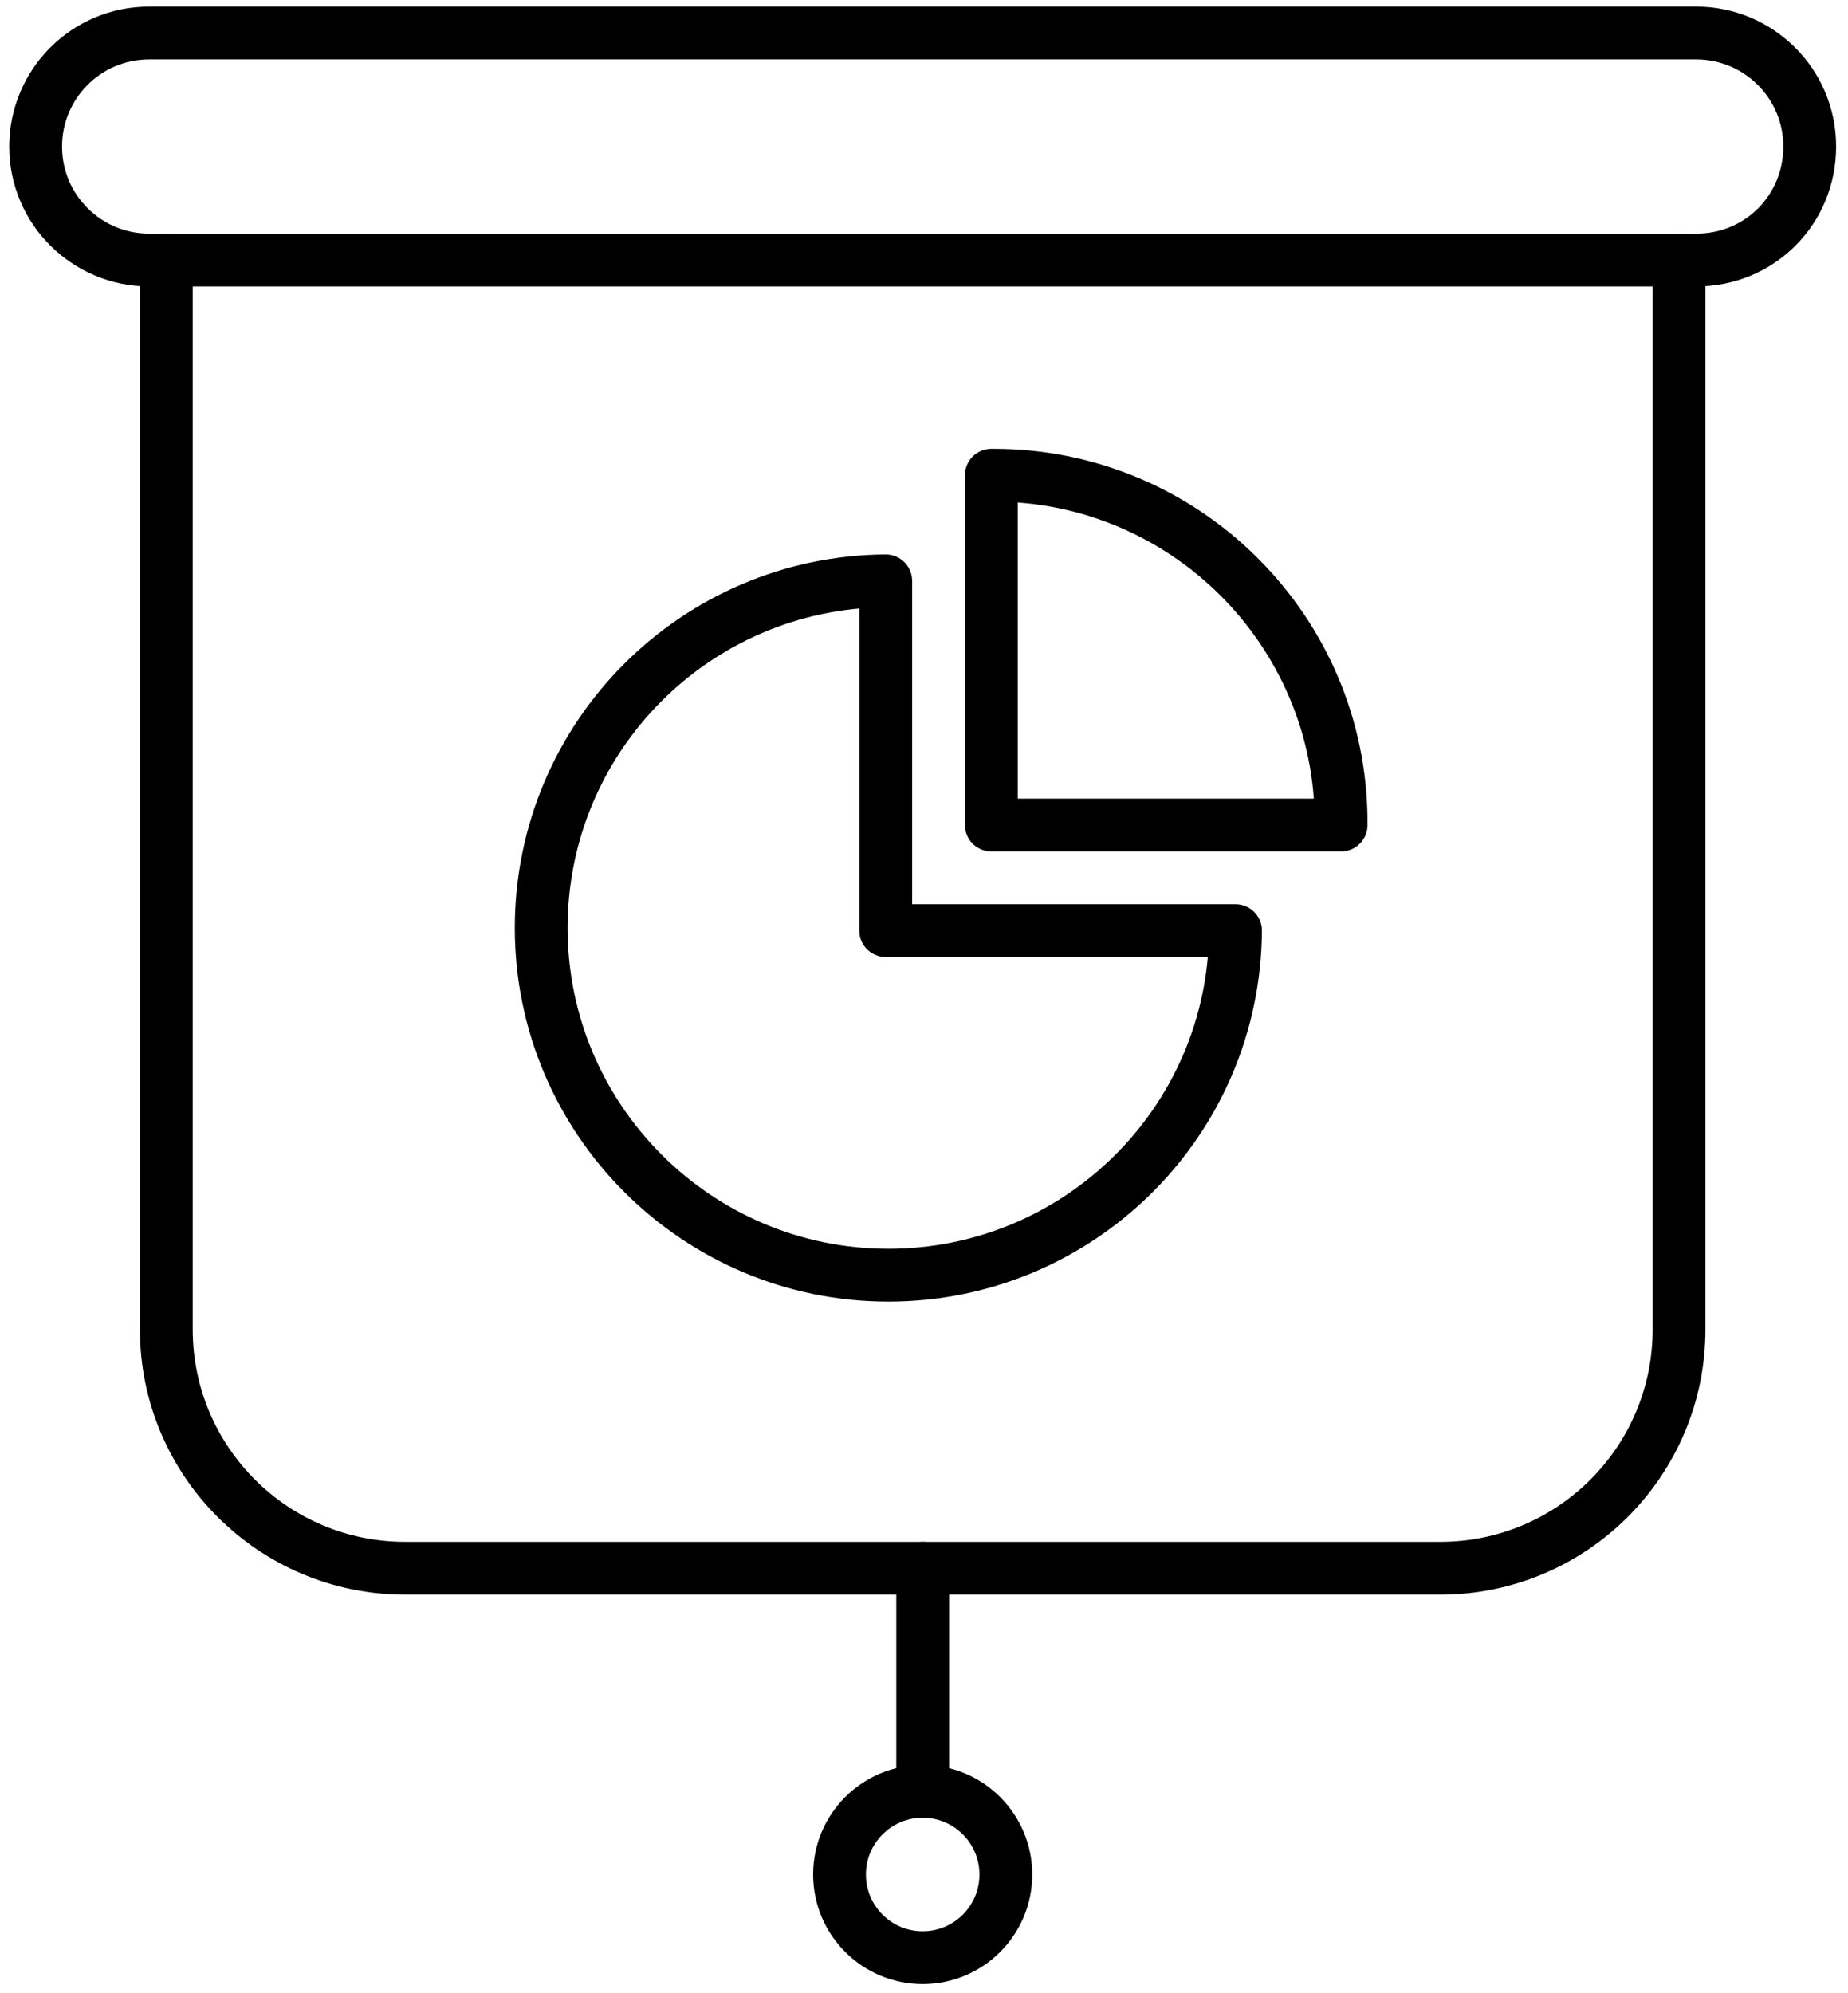
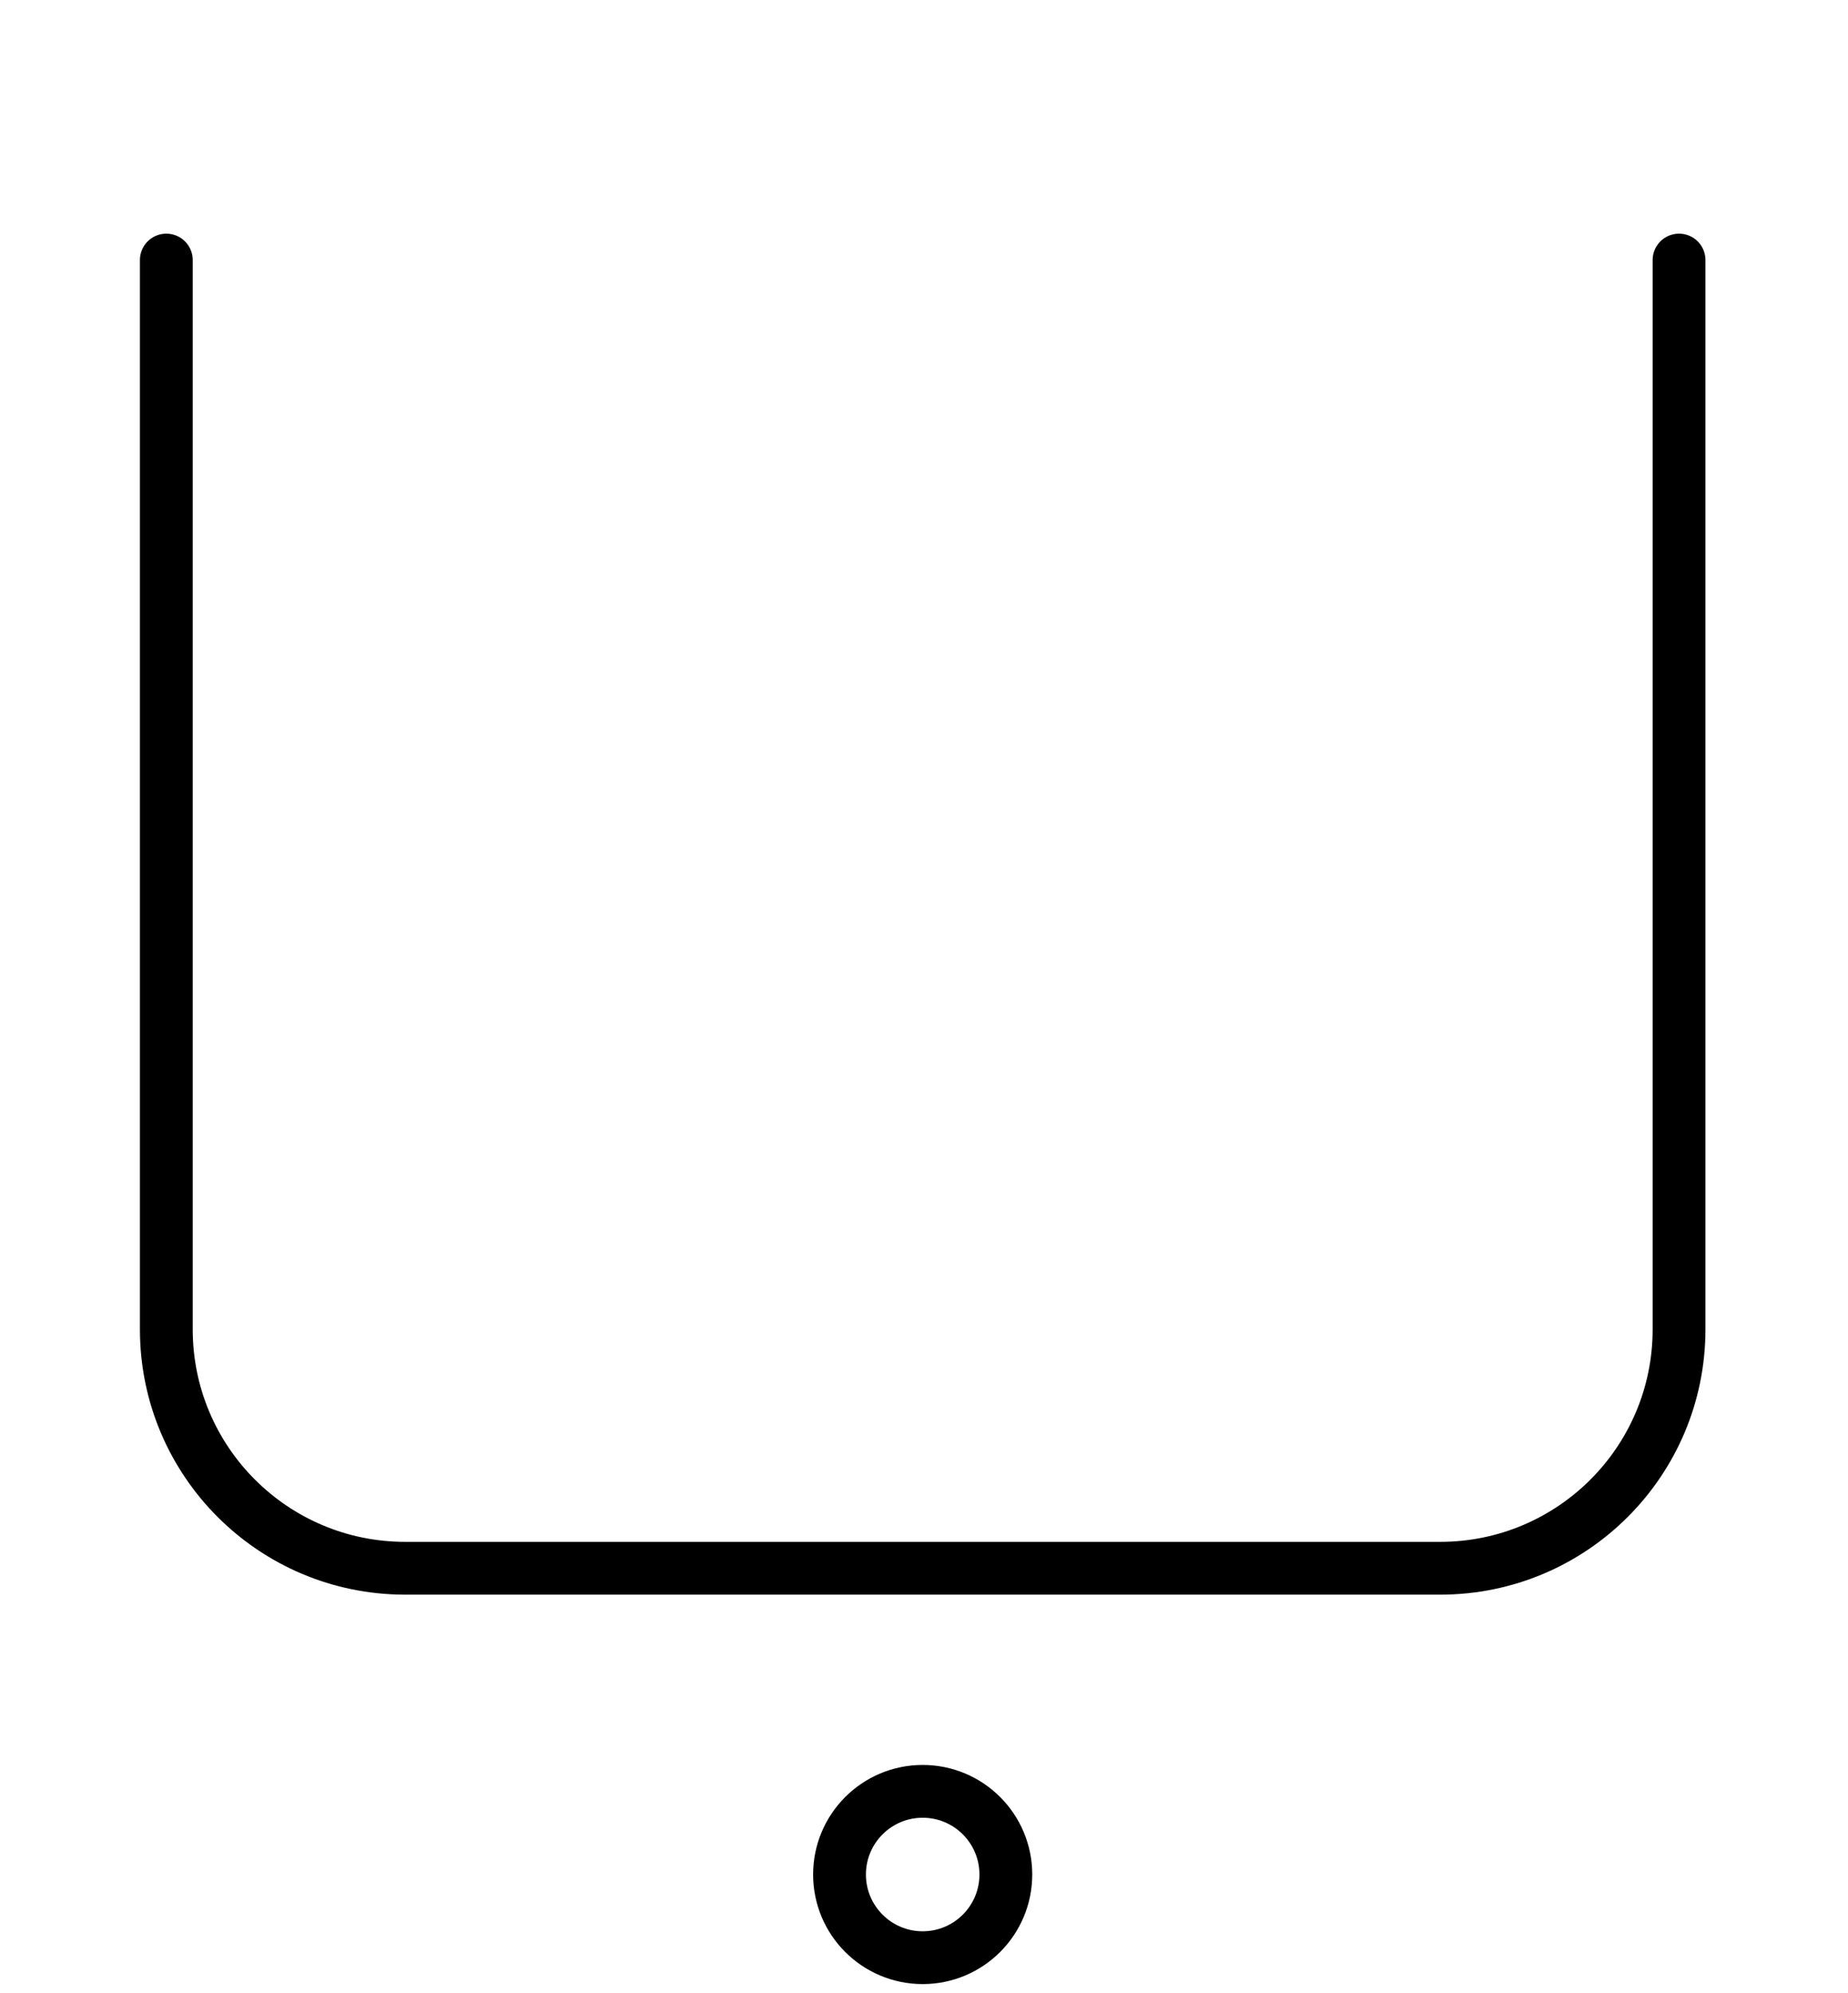
<svg xmlns="http://www.w3.org/2000/svg" width="140px" height="151px" viewBox="0 0 140 151" version="1.1">
  <title>Presentation</title>
  <desc>Created with Sketch.</desc>
  <defs />
  <g id="Page-1" stroke="none" stroke-width="1" fill="none" fill-rule="evenodd" stroke-linecap="round" stroke-linejoin="round">
    <g id="Presentation" transform="translate(2, 2)" stroke="#000000" stroke-width="4">
-       <path d="M67.9,133.6 L67.9,116.8" id="Shape" />
      <path d="M125.2,17.7 L125.2,98.7 C125.2,108.7 117.1,116.8 107.1,116.8 L28.7,116.8 C18.7,116.8 10.6,108.7 10.6,98.7 L10.6,17.7" id="Shape" />
-       <path d="M126.5,17.7 L9.3,17.7 C4.6,17.7 0.7,13.9 0.7,9.1 C0.7,4.4 4.5,0.5 9.3,0.5 L126.5,0.5 C131.2,0.5 135.1,4.3 135.1,9.1 C135.1,13.9 131.3,17.7 126.5,17.7 Z" id="Shape" />
      <circle id="Oval" cx="67.9" cy="140" r="6.3" />
-       <path d="M65.1,42 C50.7,42.1 39,53.8 39,68.3 C39,82.8 50.8,94.6 65.3,94.6 C79.7,94.6 91.5,83 91.6,68.5 L65.1,68.5 L65.1,42 Z" id="Shape" />
-       <path d="M73.3,34 C73.2,34 73.2,34 73.1,34 L73.1,60.5 L99.6,60.5 C99.6,60.4 99.6,60.4 99.6,60.3 C99.6,45.8 87.8,34 73.3,34 Z" id="Shape" />
    </g>
  </g>
</svg>